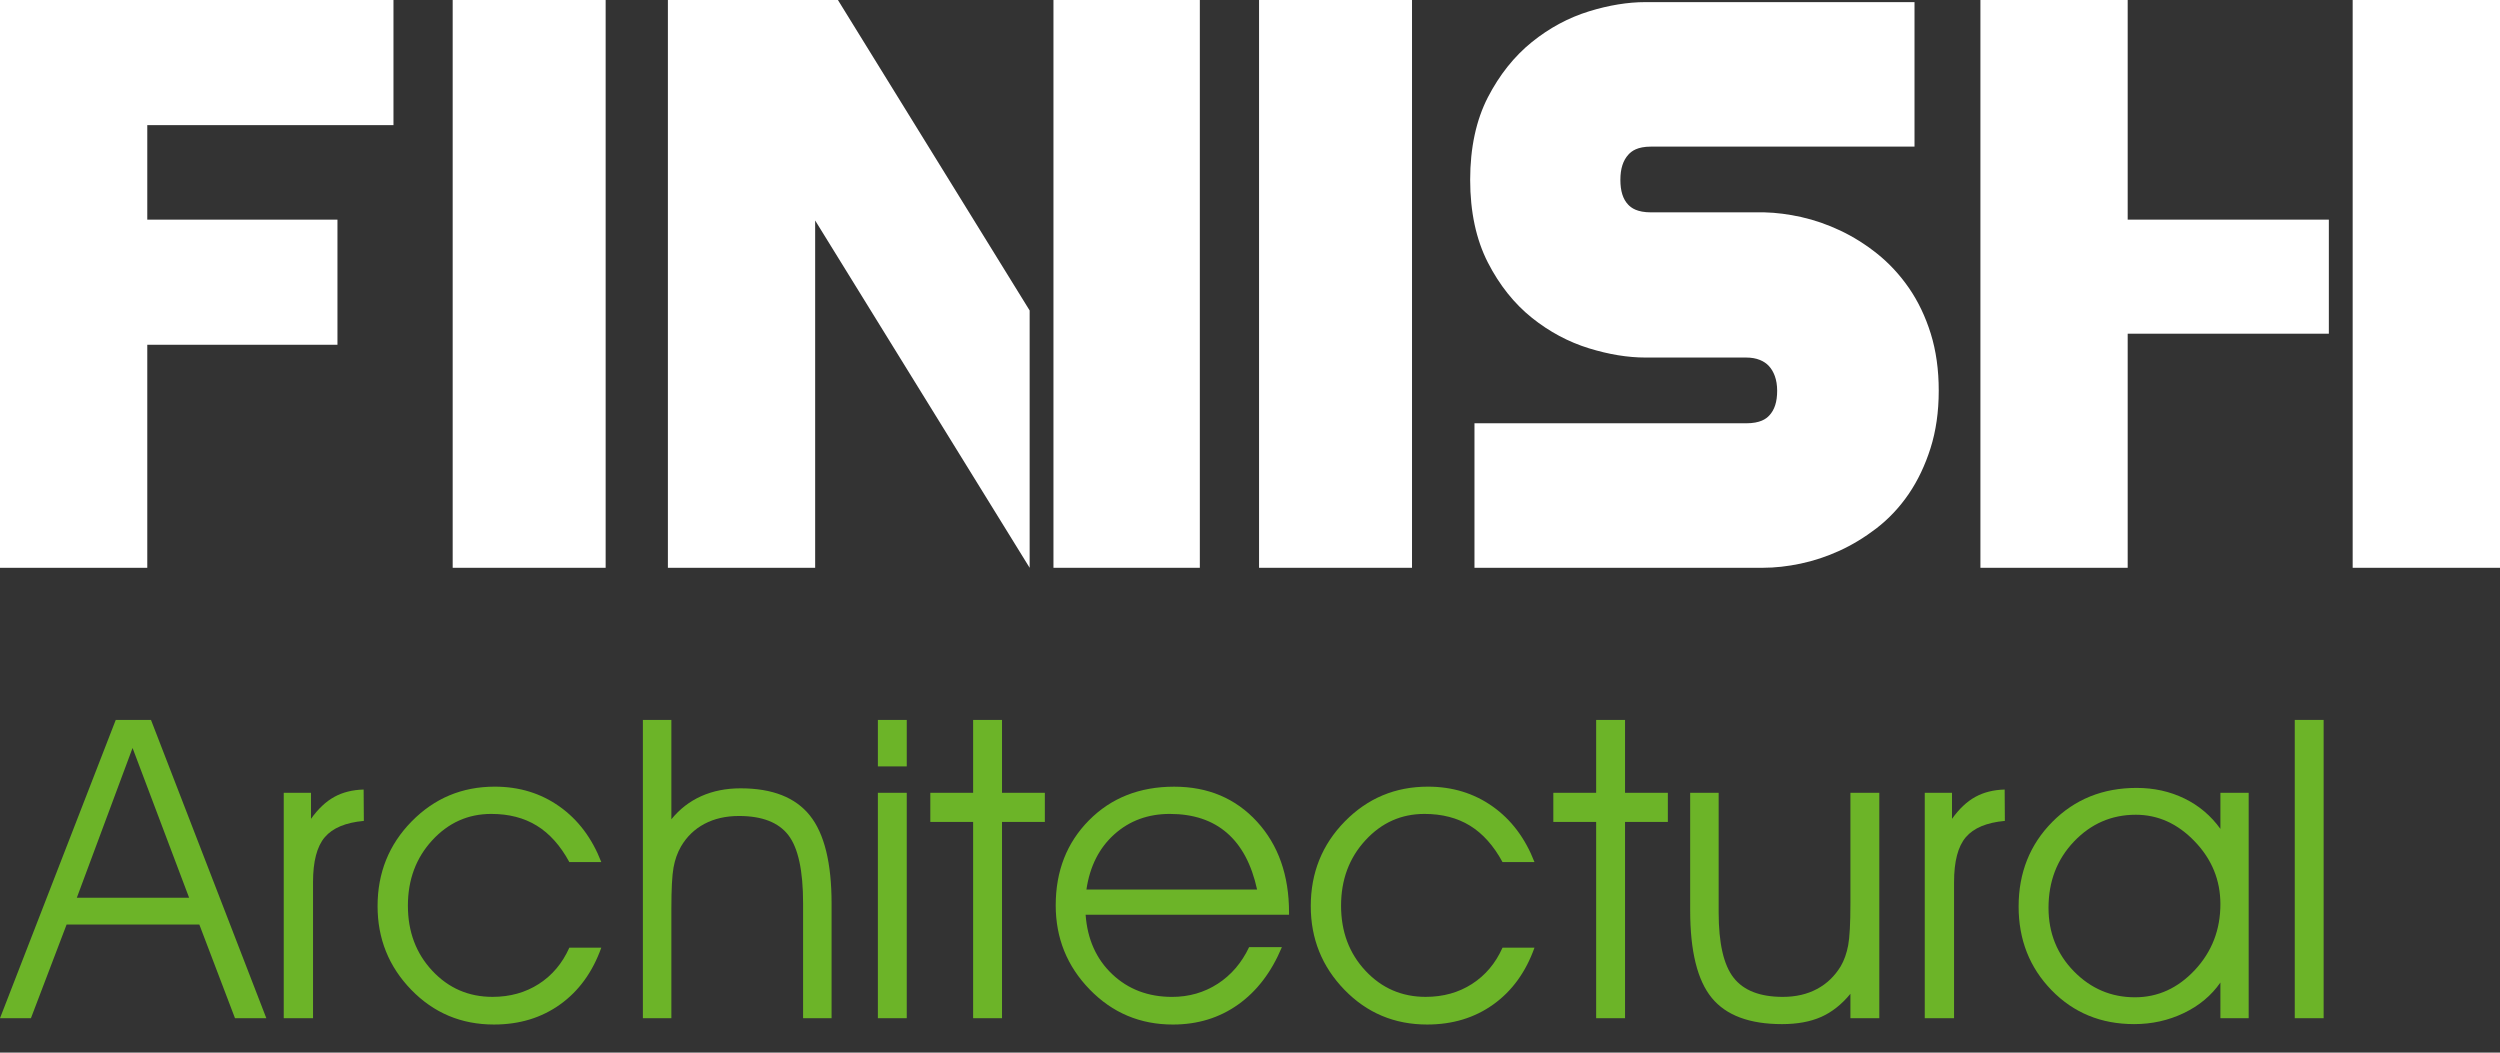
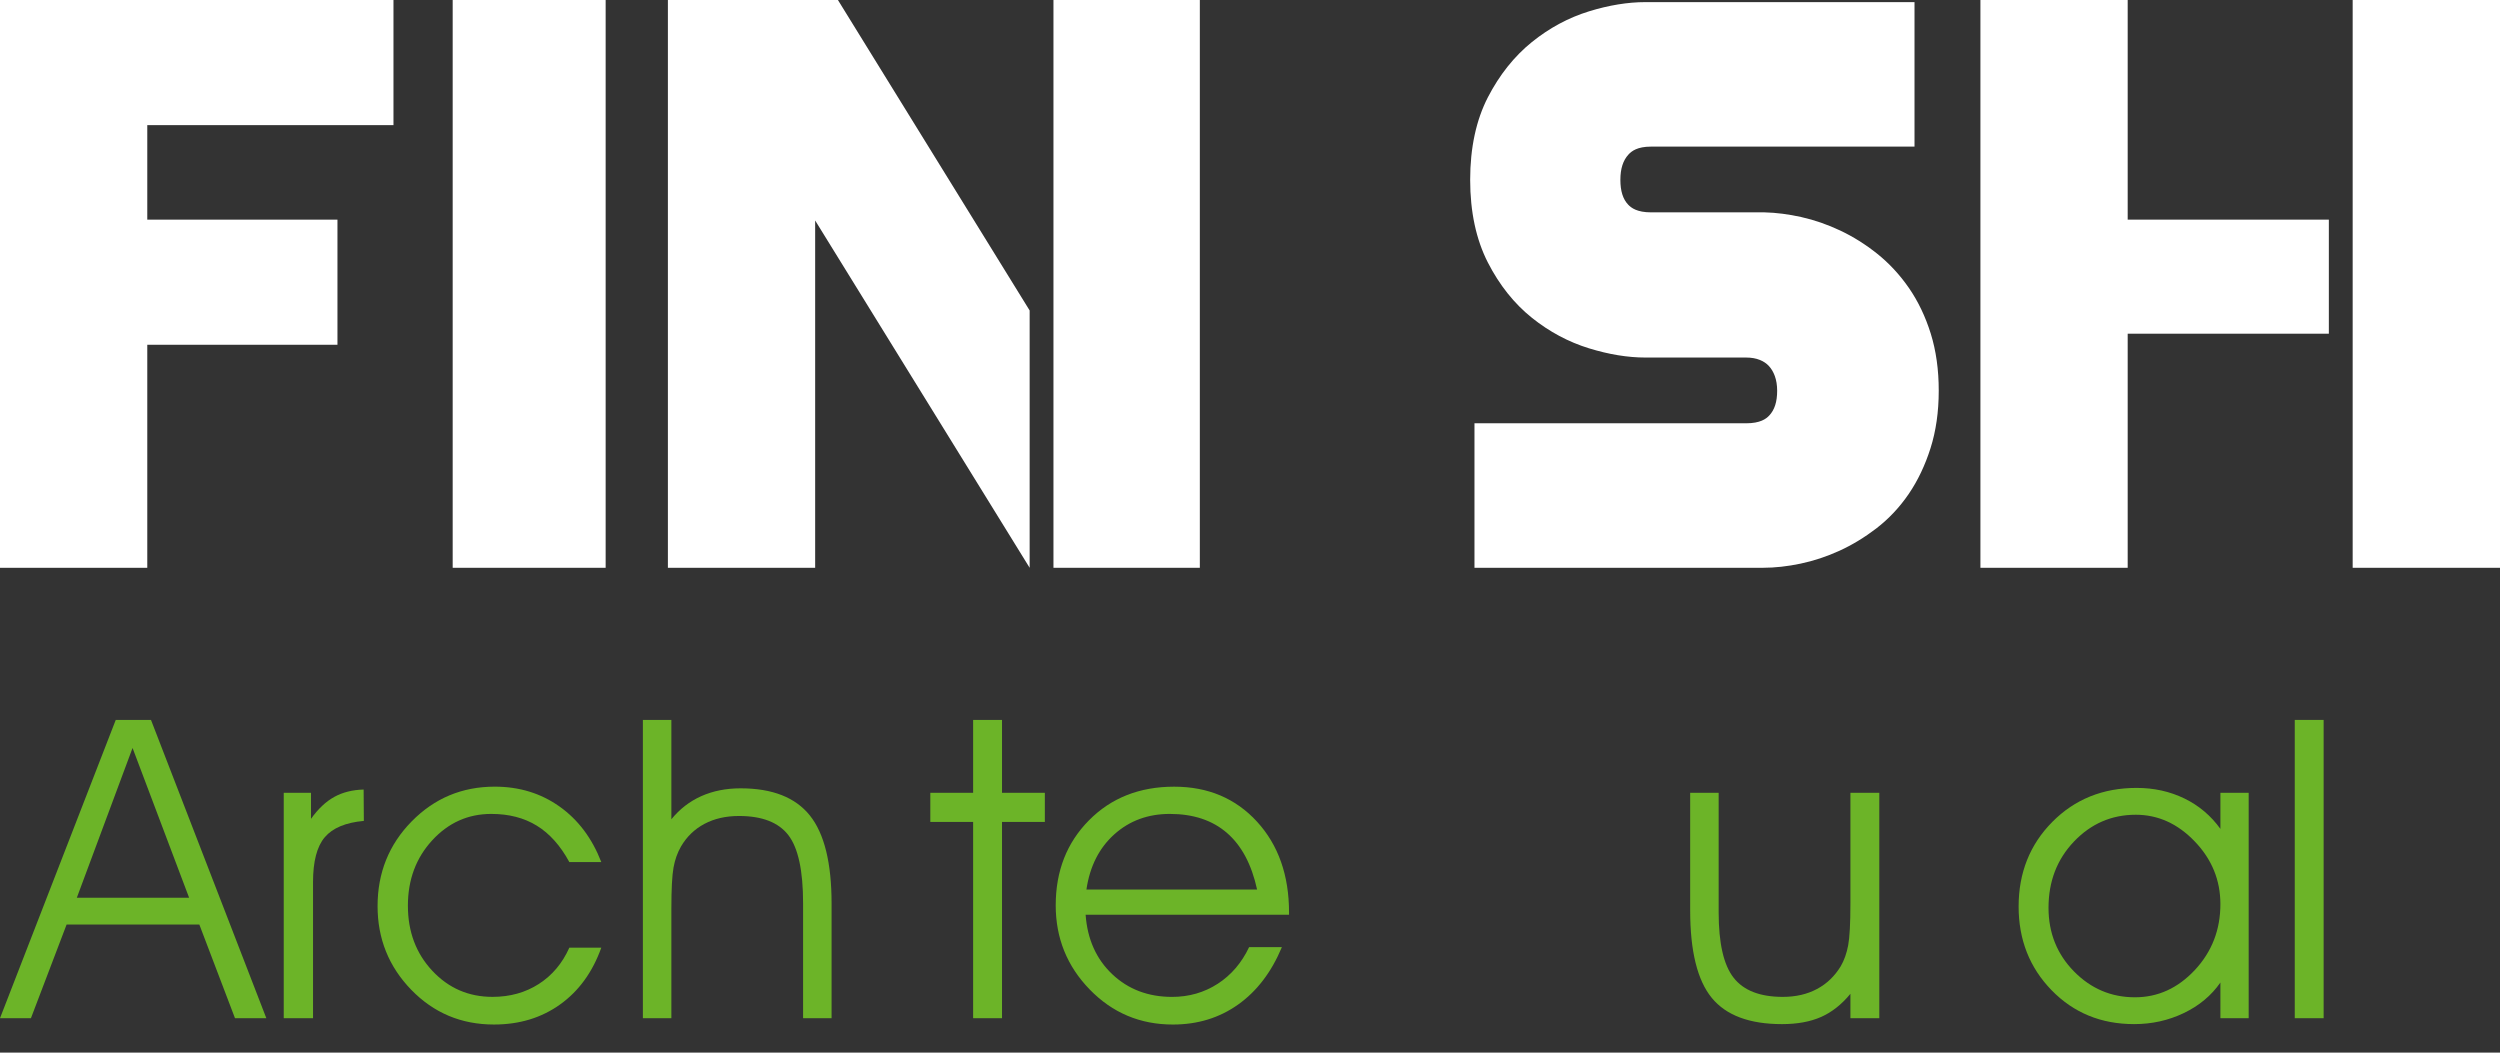
<svg xmlns="http://www.w3.org/2000/svg" version="1.0" id="Layer_1" x="0px" y="0px" width="190px" height="80px" viewBox="0 0 190 80" enable-background="new 0 0 190 80" xml:space="preserve">
  <rect x="0" y="0" width="190" height="80" fill="#333333" stroke="none" />
  <g>
    <g>
      <path fill="#6CB428" d="M2.351,77.383H0l8.797-22.67h2.678l8.766,22.67h-2.382l-2.709-7.116H5.061L2.351,77.383z M14.372,68.227    l-4.298-11.382L5.839,68.227H14.372z" />
      <path fill="#6CB428" d="M23.791,77.383h-2.227V60.255h2.071v1.978c0.539-0.758,1.128-1.313,1.767-1.666    c0.638-0.353,1.383-0.539,2.234-0.562l0.016,2.383c-1.381,0.125-2.37,0.538-2.966,1.238c-0.598,0.7-0.896,1.84-0.896,3.417V77.383    z" />
      <path fill="#6CB428" d="M43.269,65.518c-0.674-1.246-1.497-2.166-2.467-2.764c-0.971-0.597-2.125-0.896-3.464-0.896    c-1.765,0-3.262,0.669-4.492,2.009C31.615,65.205,31,66.862,31,68.833c0,1.973,0.617,3.621,1.853,4.944    c1.235,1.323,2.761,1.985,4.578,1.985c1.329,0,2.501-0.327,3.519-0.98c1.017-0.654,1.791-1.573,2.319-2.757h2.429    c-0.664,1.858-1.708,3.296-3.129,4.313c-1.422,1.019-3.098,1.526-5.029,1.526c-2.481,0-4.575-0.879-6.283-2.638    c-1.708-1.761-2.561-3.88-2.561-6.362c0-2.531,0.864-4.679,2.592-6.438c1.729-1.76,3.833-2.64,6.314-2.64    c1.858,0,3.496,0.501,4.913,1.503c1.417,1.002,2.478,2.411,3.184,4.228H43.269z" />
      <path fill="#6CB428" d="M48.859,54.713h2.165v7.551c0.633-0.778,1.393-1.365,2.28-1.76c0.888-0.394,1.881-0.591,2.982-0.591    c2.408,0,4.162,0.688,5.263,2.063c1.101,1.376,1.651,3.609,1.651,6.702v8.705h-2.165v-8.736c0-2.479-0.374-4.206-1.121-5.177    c-0.748-0.971-1.999-1.455-3.752-1.455c-0.997,0-1.871,0.2-2.624,0.599c-0.752,0.4-1.347,0.974-1.783,1.721    c-0.27,0.467-0.458,0.999-0.567,1.596c-0.109,0.598-0.164,1.638-0.164,3.123v8.33h-2.165V54.713z" />
-       <path fill="#6CB428" d="M68.914,58.246h-2.195v-3.533h2.195V58.246z M66.718,77.383V60.255h2.195v17.128H66.718z" />
      <path fill="#6CB428" d="M73.958,77.383V62.465h-3.254v-2.21h3.254v-5.542h2.195v5.542h3.255v2.21h-3.255v14.918H73.958z" />
      <path fill="#6CB428" d="M97.967,69.52h-15.46c0.135,1.863,0.809,3.37,2.024,4.52c1.215,1.148,2.73,1.724,4.546,1.724    c1.288,0,2.445-0.334,3.473-0.999c1.028-0.667,1.821-1.596,2.382-2.784h2.491c-0.79,1.895-1.897,3.349-3.324,4.363    c-1.427,1.016-3.081,1.521-4.959,1.521c-2.491,0-4.599-0.888-6.322-2.663c-1.723-1.773-2.584-3.906-2.584-6.397    c0-2.605,0.843-4.76,2.529-6.462c1.687-1.702,3.844-2.555,6.47-2.555c2.575,0,4.674,0.887,6.298,2.657    c1.624,1.772,2.436,4.077,2.436,6.913V69.52z M95.539,67.604c-0.416-1.905-1.179-3.34-2.29-4.302    c-1.111-0.963-2.559-1.444-4.344-1.444c-1.661,0-3.068,0.519-4.219,1.553c-1.152,1.035-1.858,2.433-2.118,4.193H95.539z" />
-       <path fill="#6CB428" d="M114.191,65.518c-0.674-1.246-1.498-2.166-2.467-2.764c-0.971-0.597-2.127-0.896-3.465-0.896    c-1.766,0-3.262,0.669-4.492,2.009c-1.23,1.338-1.846,2.995-1.846,4.966c0,1.973,0.618,3.621,1.854,4.944s2.762,1.985,4.577,1.985    c1.329,0,2.503-0.327,3.519-0.98c1.018-0.654,1.791-1.573,2.32-2.757h2.43c-0.664,1.858-1.708,3.296-3.129,4.313    c-1.423,1.019-3.1,1.526-5.031,1.526c-2.479,0-4.574-0.879-6.281-2.638c-1.707-1.761-2.561-3.88-2.561-6.362    c0-2.531,0.863-4.679,2.592-6.438c1.729-1.76,3.832-2.64,6.313-2.64c1.858,0,3.495,0.501,4.913,1.503    c1.416,1.002,2.478,2.411,3.184,4.228H114.191z" />
-       <path fill="#6CB428" d="M121.307,77.383V62.465h-3.254v-2.21h3.254v-5.542h2.196v5.542h3.254v2.21h-3.254v14.918H121.307z" />
      <path fill="#6CB428" d="M128.453,60.255h2.165v9.093c0,2.336,0.378,3.989,1.137,4.96c0.758,0.97,2.003,1.455,3.737,1.455    c0.985,0,1.853-0.199,2.6-0.6c0.748-0.399,1.35-0.979,1.807-1.735c0.26-0.446,0.446-0.974,0.561-1.58    c0.113-0.607,0.171-1.664,0.171-3.17v-8.423h2.196v17.128h-2.196v-1.854c-0.664,0.809-1.407,1.396-2.226,1.759    c-0.82,0.364-1.813,0.545-2.975,0.545c-2.471,0-4.25-0.666-5.341-2c-1.09-1.334-1.636-3.547-1.636-6.641V60.255z" />
-       <path fill="#6CB428" d="M148.509,77.383h-2.228V60.255h2.071v1.978c0.54-0.758,1.13-1.313,1.769-1.666s1.383-0.539,2.233-0.562    l0.015,2.383c-1.38,0.125-2.368,0.538-2.966,1.238c-0.597,0.7-0.895,1.84-0.895,3.417V77.383z" />
      <path fill="#6CB428" d="M168.75,74.674c-0.686,0.985-1.611,1.759-2.779,2.319s-2.426,0.84-3.776,0.84    c-2.512,0-4.603-0.857-6.274-2.575c-1.672-1.719-2.506-3.839-2.506-6.361c0-2.563,0.854-4.708,2.561-6.432    c1.707-1.722,3.843-2.583,6.408-2.583c1.316,0,2.525,0.267,3.627,0.802c1.1,0.534,2.014,1.305,2.74,2.312v-2.74h2.148v17.128    h-2.148V74.674z M168.75,68.71c0-1.816-0.648-3.402-1.946-4.757s-2.792-2.032-4.484-2.032c-1.837,0-3.401,0.678-4.694,2.032    s-1.939,3.033-1.939,5.037c0,1.909,0.645,3.521,1.932,4.834c1.287,1.313,2.833,1.97,4.64,1.97c1.743,0,3.262-0.693,4.556-2.079    C168.104,72.329,168.75,70.662,168.75,68.71z" />
      <path fill="#6CB428" d="M174.402,77.383v-22.67h2.194v22.67H174.402z" />
    </g>
    <g>
      <g>
        <path fill="#FFFFFF" d="M11.193,9.51v7.183h14.454v9.509H11.193v16.951H0V0h29.904v9.51H11.193z" />
        <path fill="#FFFFFF" d="M46.029,43.152H34.404V0h11.625V43.152z" />
      </g>
      <path fill="#FFFFFF" d="M146.738,25.357c-0.402-1.291-0.961-2.459-1.661-3.473c-0.696-1.005-1.509-1.883-2.419-2.608    c-0.877-0.7-1.816-1.289-2.794-1.752c-0.973-0.459-1.967-0.805-2.958-1.026c-0.973-0.217-1.916-0.338-2.804-0.359h-8.62    c-1.061,0-1.5-0.334-1.739-0.584c-0.4-0.418-0.594-1.036-0.594-1.887c0-0.846,0.202-1.476,0.616-1.925    c0.237-0.258,0.673-0.601,1.717-0.601h20.021V0.161h-20.453c-1.334,0-2.775,0.235-4.281,0.699c-1.559,0.48-3.02,1.267-4.345,2.336    c-1.343,1.085-2.467,2.497-3.343,4.194c-0.894,1.734-1.348,3.846-1.348,6.277c0,2.429,0.454,4.544,1.346,6.286    c0.877,1.713,2.005,3.127,3.352,4.204c1.322,1.058,2.781,1.838,4.338,2.316c1.506,0.465,2.947,0.7,4.281,0.7h7.652    c0.404,0,0.748,0.06,1.053,0.184c0.273,0.111,0.494,0.259,0.672,0.449c0.196,0.211,0.346,0.462,0.456,0.763    c0.12,0.328,0.181,0.707,0.181,1.13c0,0.837-0.196,1.452-0.602,1.881c-0.238,0.253-0.679,0.59-1.76,0.59h-20.642v10.981h21.94    c0.895,0,1.85-0.106,2.84-0.314c0.999-0.21,1.994-0.539,2.958-0.979c0.965-0.441,1.908-1.013,2.804-1.699    c0.942-0.725,1.773-1.609,2.469-2.63c0.684-1.006,1.24-2.173,1.649-3.466c0.413-1.303,0.624-2.771,0.624-4.364    C147.346,28.111,147.141,26.652,146.738,25.357z" />
-       <path fill="#FFFFFF" d="M107.313,43.152H95.688V0h11.625V43.152z" />
      <g>
        <polygon fill="#FFFFFF" points="78.253,23.596 63.682,0 50.76,0 50.76,43.152 61.952,43.152 61.952,16.757 78.253,43.152    " />
        <rect x="80.063" fill="#FFFFFF" width="11.124" height="43.152" />
      </g>
      <g>
        <polygon fill="#FFFFFF" points="176.992,16.692 161.704,16.692 161.704,0 150.512,0 150.512,43.152 161.704,43.152      161.704,25.361 176.992,25.361    " />
        <rect x="178.803" fill="#FFFFFF" width="11.197" height="43.152" />
      </g>
    </g>
  </g>
</svg>